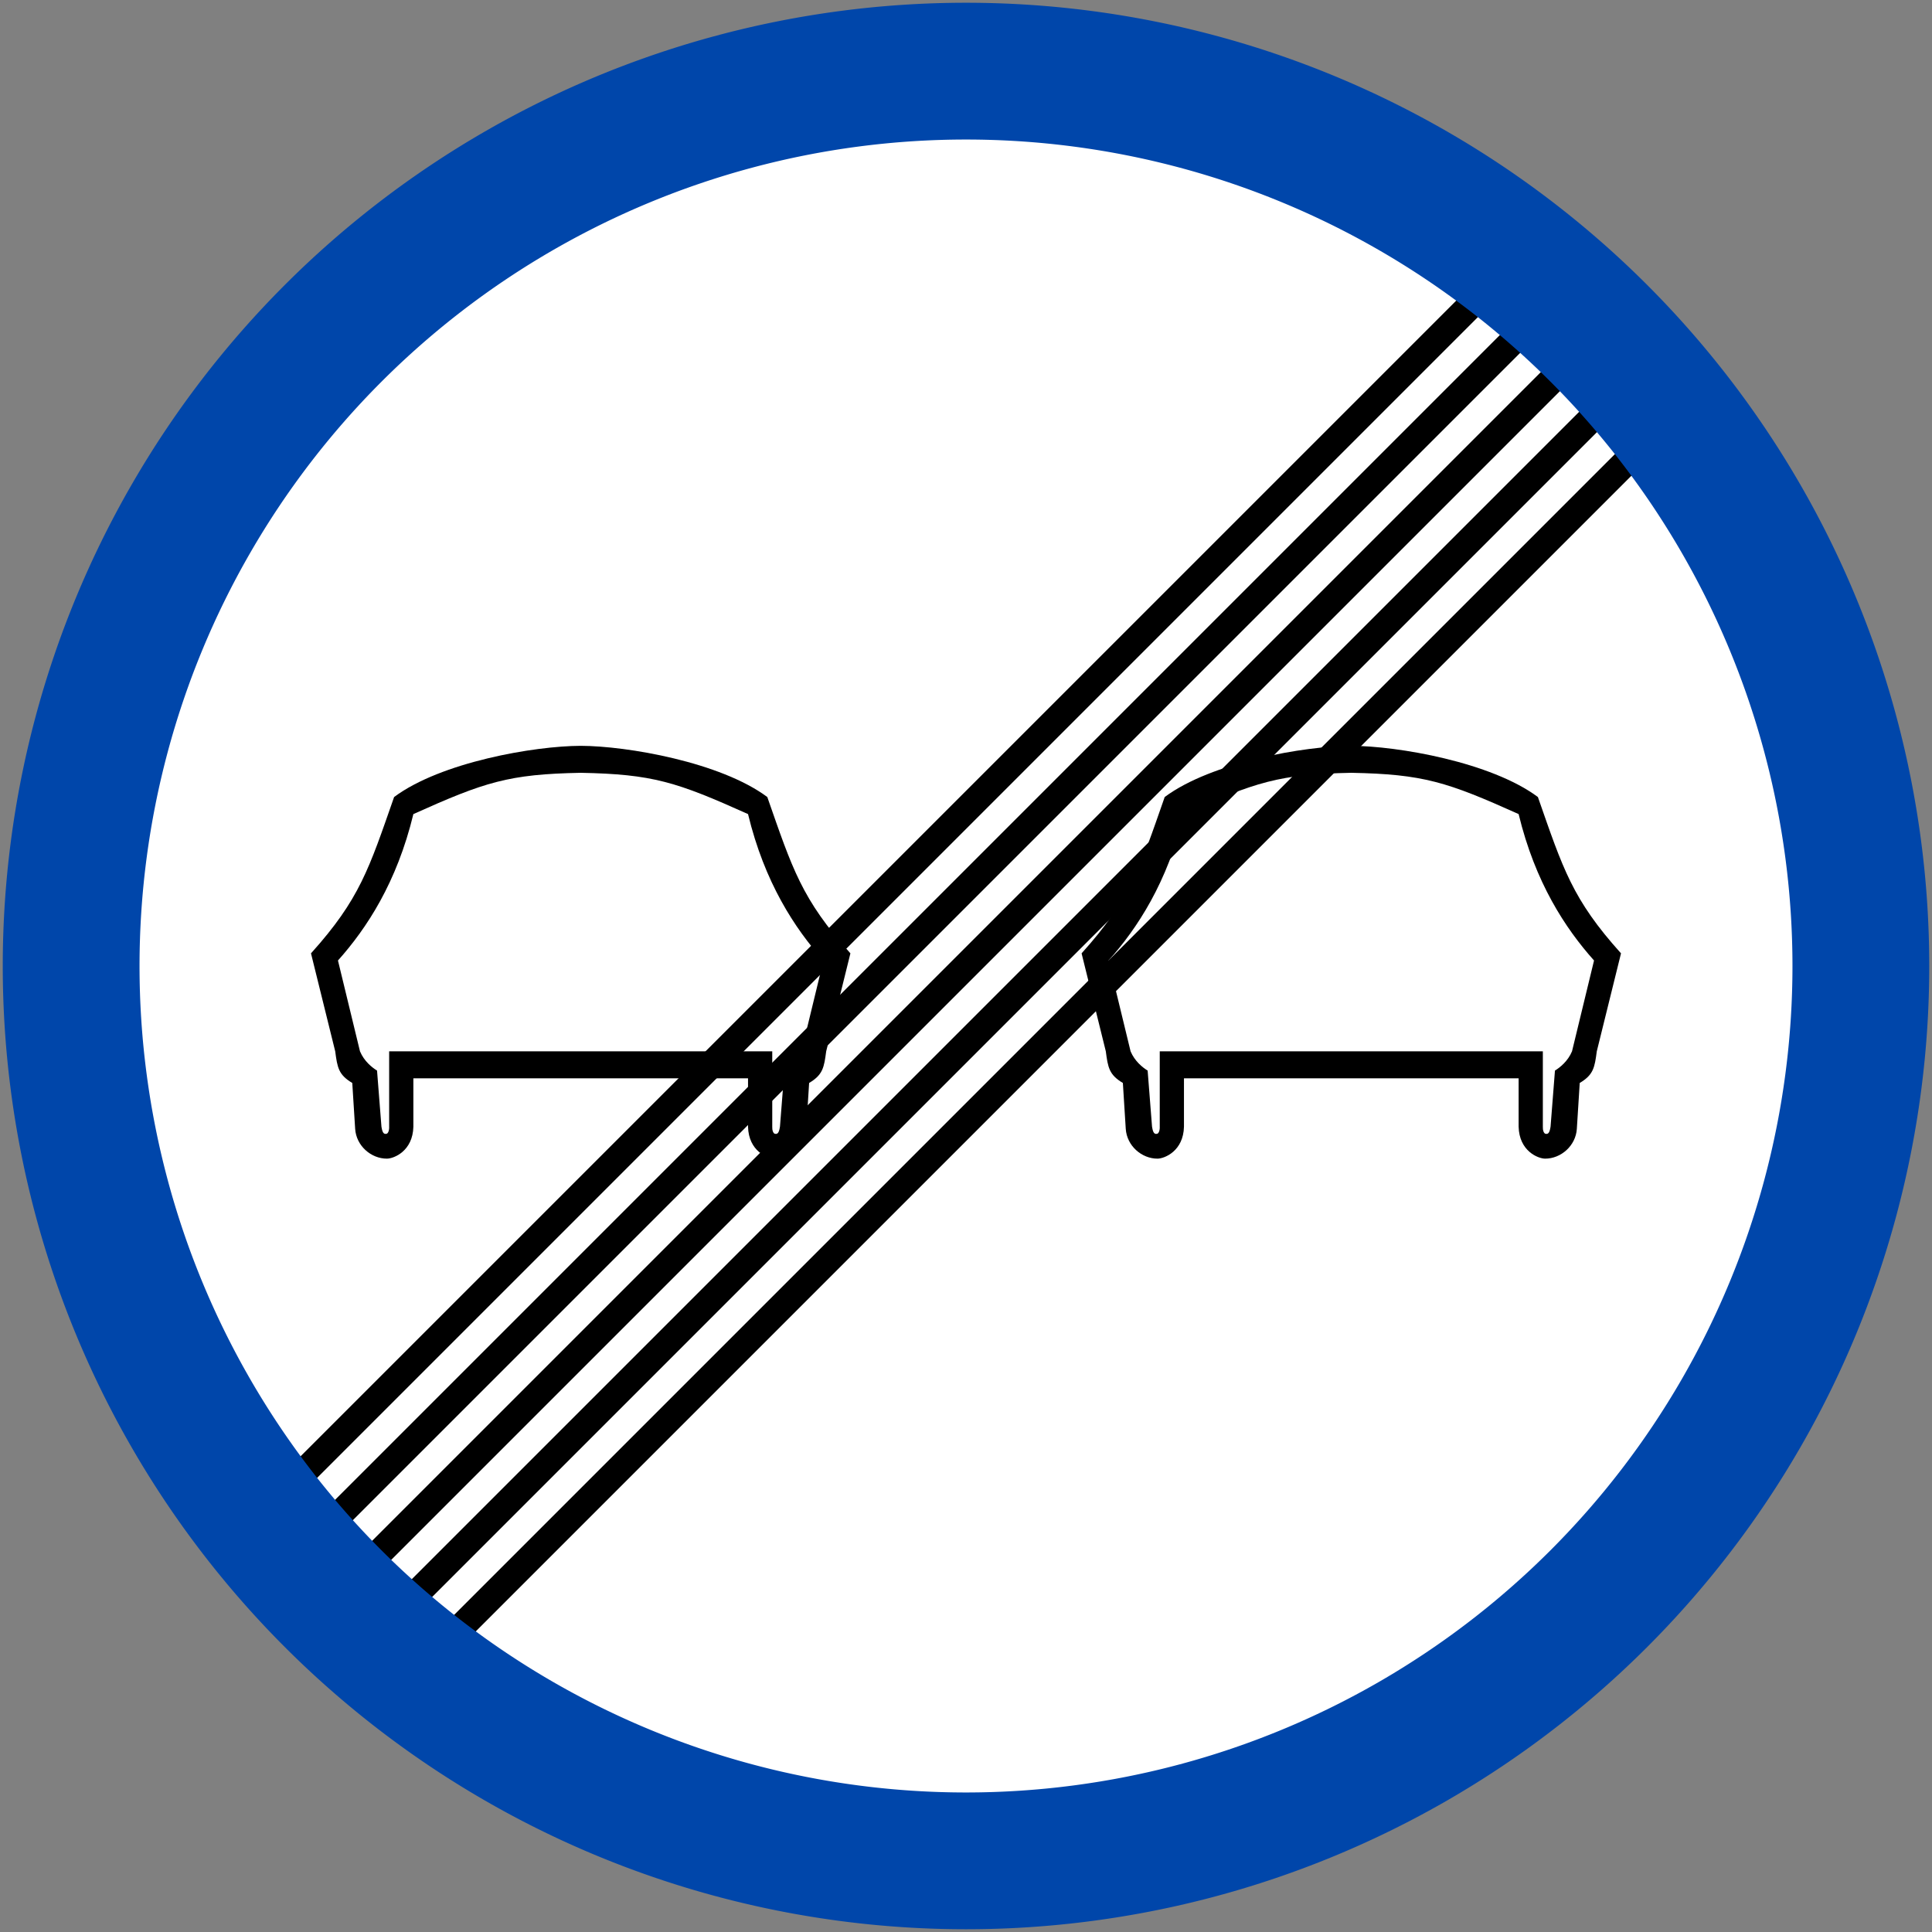
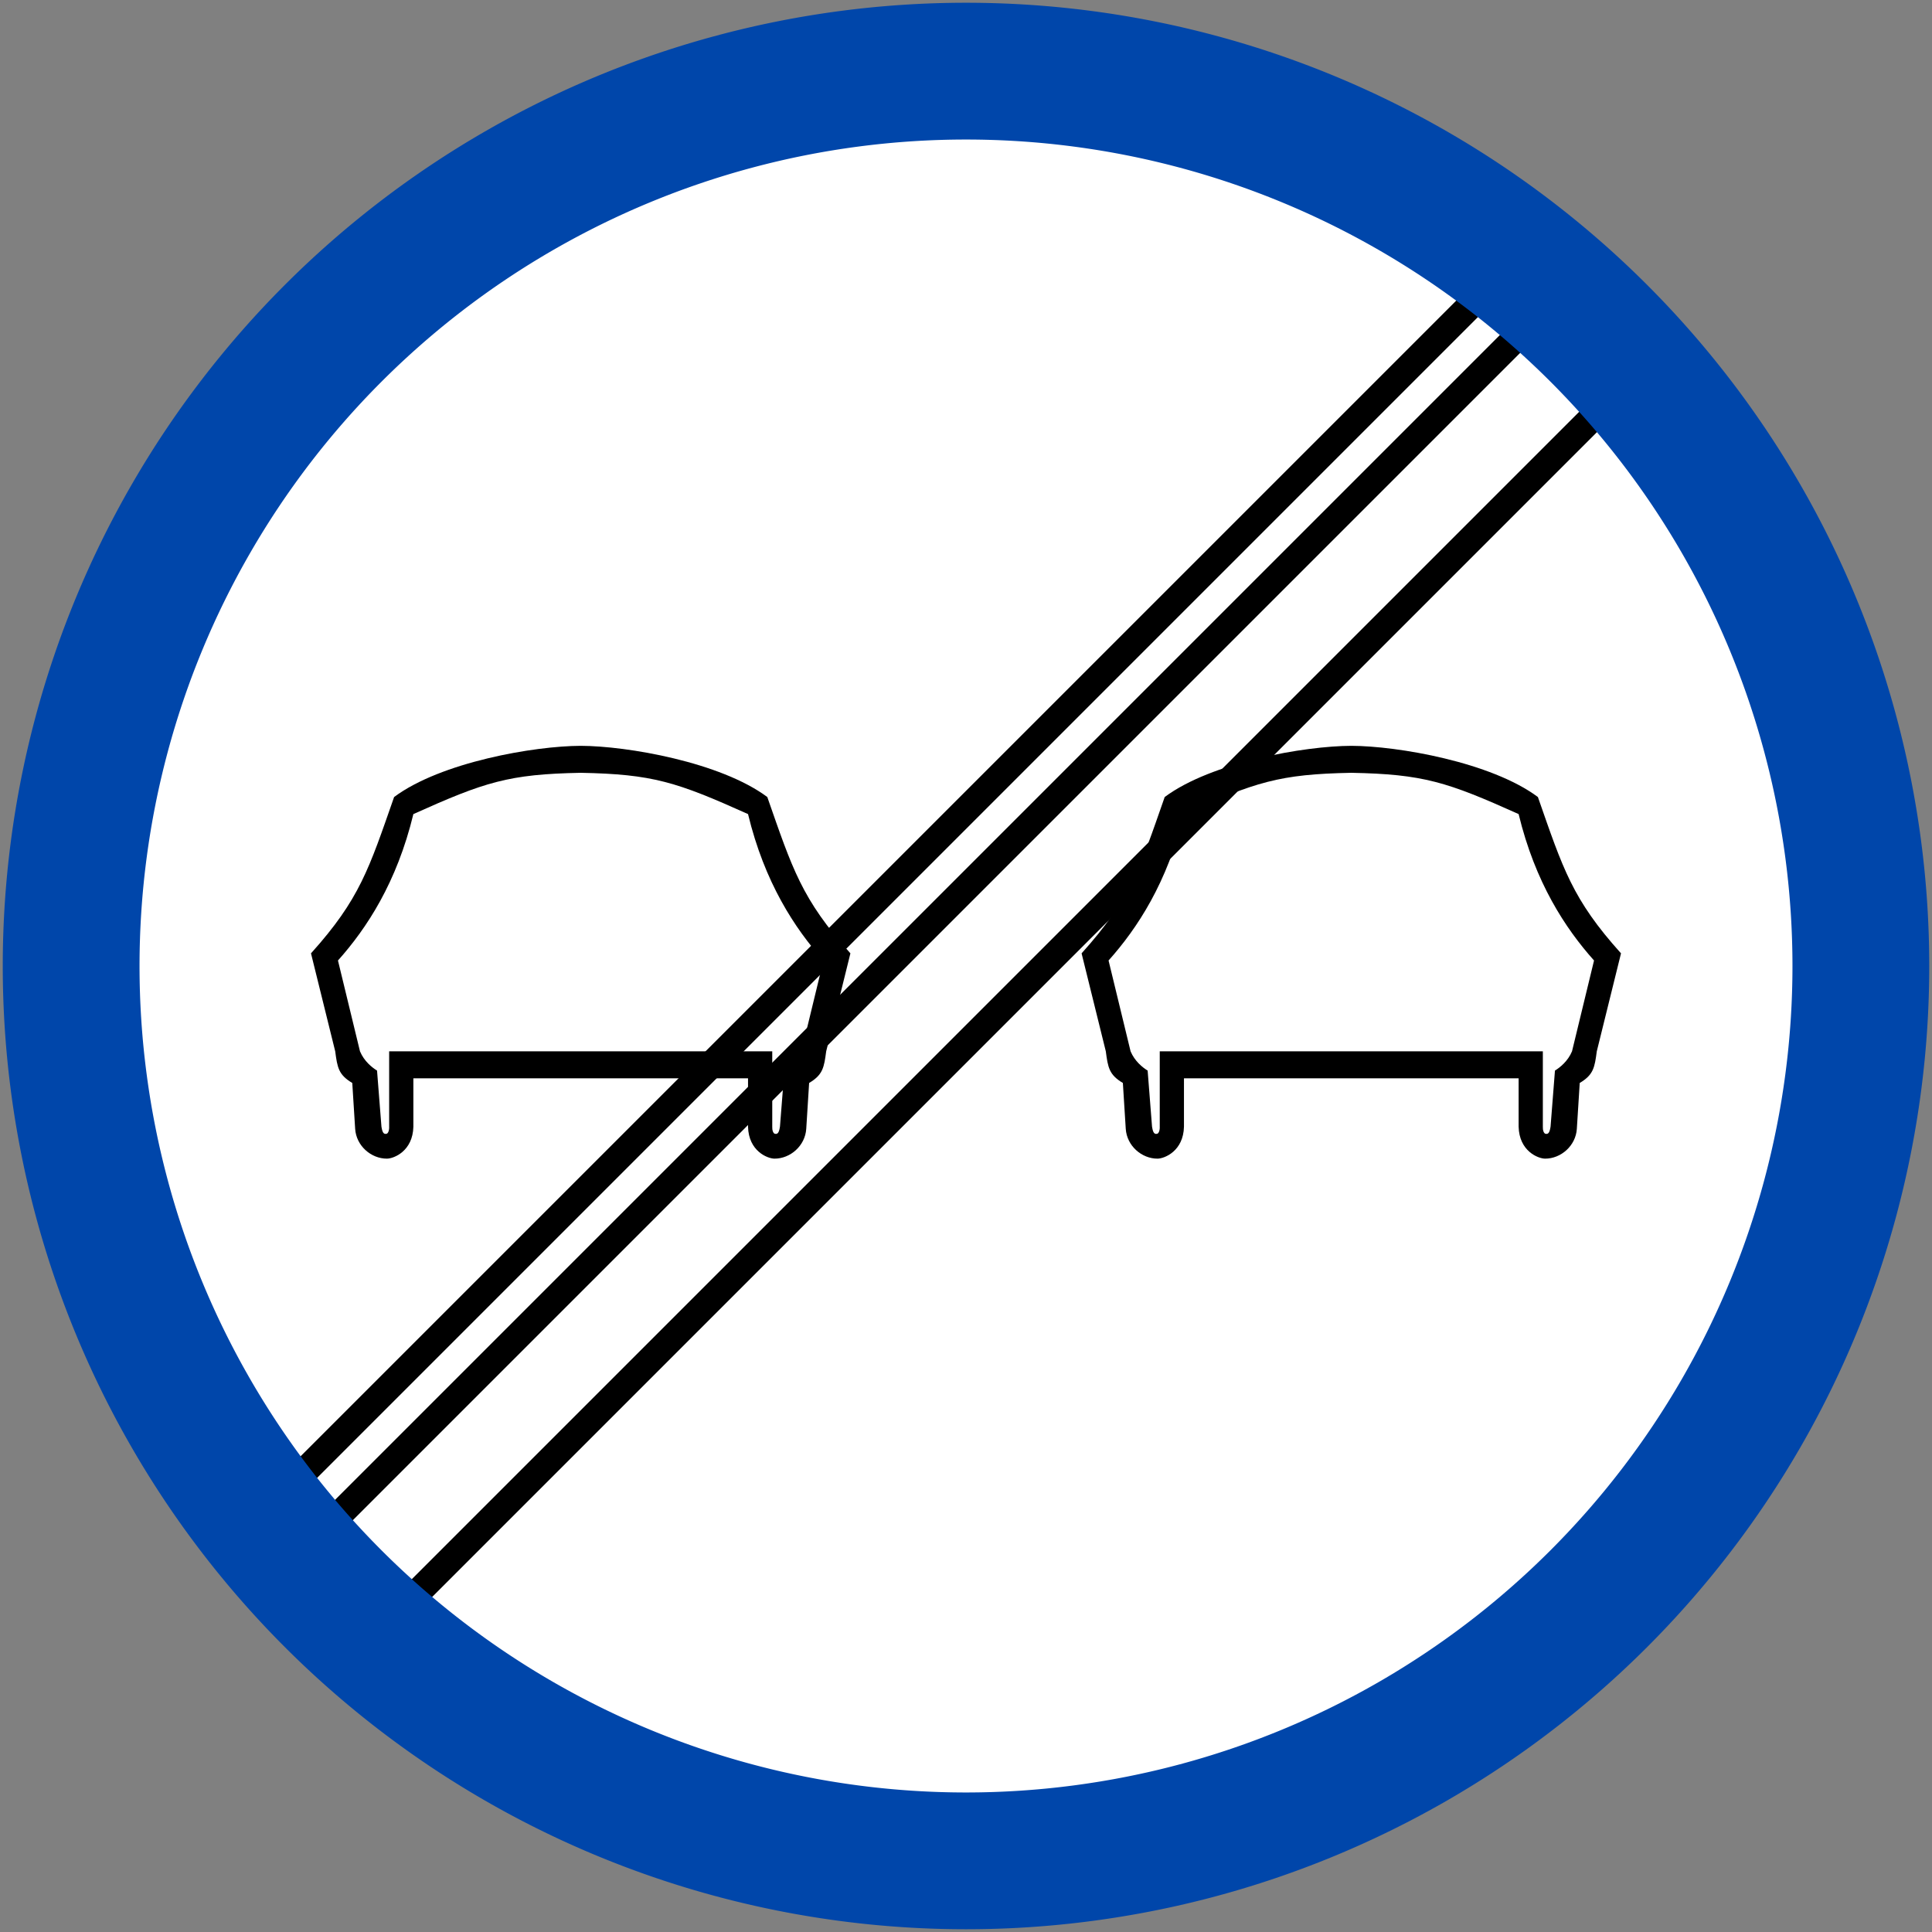
<svg xmlns="http://www.w3.org/2000/svg" xmlns:ns1="http://www.inkscape.org/namespaces/inkscape" xmlns:ns2="http://sodipodi.sourceforge.net/DTD/sodipodi-0.dtd" width="702mm" height="702mm" viewBox="0 0 702 702" version="1.1" id="svg8" ns1:version="0.92.2 (5c3e80d, 2017-08-06)" ns2:docname="11.svg">
  <rect x="0" y="0" width="702" height="702" fill="#808080" stroke="none" />
  <defs id="defs2" />
  <ns2:namedview id="base" pagecolor="#ffffff" bordercolor="#666666" borderopacity="1.0" ns1:pageopacity="0.0" ns1:pageshadow="2" ns1:zoom="0.1767767" ns1:cx="1410.3523" ns1:cy="758.80216" ns1:document-units="mm" ns1:current-layer="layer1" showgrid="false" ns1:window-width="1920" ns1:window-height="1057" ns1:window-x="-8" ns1:window-y="-8" ns1:window-maximized="1" ns1:snap-global="false" />
  <g ns1:label="Layer 1" ns1:groupmode="layer" id="layer1" transform="translate(0,405)">
    <circle style="opacity:1;fill:#ffffff;fill-opacity:1;fill-rule:nonzero;stroke:none;stroke-width:5.655;stroke-linecap:round;stroke-linejoin:miter;stroke-miterlimit:4;stroke-dasharray:none;stroke-opacity:1;paint-order:stroke fill markers" id="path836" cx="351" cy="-54" r="340" />
    <path style="opacity:1;fill:#000000;fill-opacity:1;fill-rule:nonzero;stroke:none;stroke-width:7.6;stroke-linecap:butt;stroke-linejoin:miter;stroke-miterlimit:8;stroke-dasharray:none;stroke-opacity:1;paint-order:normal" d="m 211,-134 c -16.908,0.044 -50.824,5.95 -67.8,18.6 -9.109,26.061 -12.503,37.146 -30.2,56.8 l 8.8,35.6 c 0.78,5.856 1.169,8.508 6.2,11.5 l 1.049,16.677 c 0.399,6.149 5.768,10.837 11.551,10.823 2.601,-0.044 9.382,-2.775 9.6,-11.6 V -13.2 h 60.8 60.8 V 4.4 c 0.217,8.825 6.999,11.556 9.6,11.6 5.783,0.013 11.152,-4.674 11.551,-10.823 l 1.049,-16.677 c 5.031,-2.992 5.42,-5.645 6.2,-11.5 l 8.8,-35.6 c -17.697,-19.654 -21.091,-30.739 -30.2,-56.8 -16.976,-12.65 -50.892,-18.556 -67.8,-18.6 z m 0,9.8 c 26.204,0.505 34.794,3.317 60.8,15 6.006,24.851 16.954,41.515 27.4,53.2 l -8,33 c -1.502,3.596 -4.379,5.879 -6.2,7 l -1.6,20.4 c -0.197,1.103 -0.464,2.773 -1.6,2.6 -0.887,0.067 -1.266,-1.457 -1.2,-2.6 V -23 h -69.6 -69.6 V 4.4 c 0.066,1.142 -0.313,2.667 -1.2,2.6 -1.136,0.173 -1.403,-1.497 -1.6,-2.6 l -1.6,-20.4 c -1.821,-1.121 -4.698,-3.404 -6.2,-7 l -8,-33 c 10.446,-11.685 21.394,-28.349 27.4,-53.2 26.006,-11.683 34.596,-14.495 60.8,-15 z" id="rect25930" ns1:connector-curvature="0" />
    <path ns1:connector-curvature="0" id="path26836" d="m 491,-134 c -16.908,0.044 -50.824,5.95 -67.8,18.6 -9.109,26.061 -12.503,37.146 -30.2,56.8 l 8.8,35.6 c 0.78,5.856 1.169,8.508 6.2,11.5 l 1.049,16.677 c 0.399,6.149 5.768,10.837 11.551,10.823 2.601,-0.044 9.382,-2.775 9.6,-11.6 V -13.2 h 60.8 60.8 V 4.4 c 0.217,8.825 6.999,11.556 9.6,11.6 5.783,0.013 11.152,-4.674 11.551,-10.823 l 1.049,-16.677 c 5.031,-2.992 5.42,-5.645 6.2,-11.5 l 8.8,-35.6 c -17.697,-19.654 -21.091,-30.739 -30.2,-56.8 -16.976,-12.65 -50.892,-18.556 -67.8,-18.6 z m 0,9.8 c 26.204,0.505 34.794,3.317 60.8,15 6.006,24.851 16.954,41.515 27.4,53.2 l -8,33 c -1.502,3.596 -4.379,5.879 -6.2,7 l -1.6,20.4 c -0.197,1.103 -0.464,2.773 -1.6,2.6 -0.887,0.067 -1.266,-1.457 -1.2,-2.6 V -23 h -69.6 -69.6 V 4.4 c 0.066,1.142 -0.313,2.667 -1.2,2.6 -1.136,0.173 -1.403,-1.497 -1.6,-2.6 l -1.6,-20.4 c -1.821,-1.121 -4.698,-3.404 -6.2,-7 l -8,-33 c 10.446,-11.685 21.394,-28.349 27.4,-53.2 26.006,-11.683 34.596,-14.495 60.8,-15 z" style="opacity:1;fill:#000000;fill-opacity:1;fill-rule:nonzero;stroke:none;stroke-width:7.6;stroke-linecap:butt;stroke-linejoin:miter;stroke-miterlimit:8;stroke-dasharray:none;stroke-opacity:1;paint-order:normal" />
    <rect transform="rotate(45)" style="opacity:1;fill:#000000;fill-opacity:1;fill-rule:nonzero;stroke:none;stroke-width:2.047;stroke-linecap:round;stroke-linejoin:miter;stroke-miterlimit:4;stroke-dasharray:none;stroke-opacity:1;paint-order:stroke fill markers" id="rect26838" width="9.8" height="660" x="165.011" y="-616.378" />
    <rect transform="rotate(45)" y="-616.378" x="185.061" height="660" width="9.8" id="rect26840" style="opacity:1;fill:#000000;fill-opacity:1;fill-rule:nonzero;stroke:none;stroke-width:2.047;stroke-linecap:round;stroke-linejoin:miter;stroke-miterlimit:4;stroke-dasharray:none;stroke-opacity:1;paint-order:stroke fill markers" />
-     <rect transform="rotate(45)" y="-616.378" x="205.111" height="660" width="9.8" id="rect26842" style="opacity:1;fill:#000000;fill-opacity:1;fill-rule:nonzero;stroke:none;stroke-width:2.047;stroke-linecap:round;stroke-linejoin:miter;stroke-miterlimit:4;stroke-dasharray:none;stroke-opacity:1;paint-order:stroke fill markers" />
    <rect transform="rotate(45)" style="opacity:1;fill:#000000;fill-opacity:1;fill-rule:nonzero;stroke:none;stroke-width:2.047;stroke-linecap:round;stroke-linejoin:miter;stroke-miterlimit:4;stroke-dasharray:none;stroke-opacity:1;paint-order:stroke fill markers" id="rect26844" width="9.8" height="660" x="225.161" y="-616.378" />
-     <rect transform="rotate(45)" y="-616.378" x="245.211" height="660" width="9.8" id="rect26846" style="opacity:1;fill:#000000;fill-opacity:1;fill-rule:nonzero;stroke:none;stroke-width:2.047;stroke-linecap:round;stroke-linejoin:miter;stroke-miterlimit:4;stroke-dasharray:none;stroke-opacity:1;paint-order:stroke fill markers" />
    <path id="path26848" d="M 351,-404 A 350,350 0 0 0 1,-54 350,350 0 0 0 351,296 350,350 0 0 0 701,-54 350,350 0 0 0 351,-404 Z m 0,49.7 A 300.3,300.3 0 0 1 651.3,-54 300.3,300.3 0 0 1 351,246.3 a 300.3,300.3 0 0 1 -300.3,-300.3 300.3,300.3 0 0 1 300.3,-300.3 z" style="opacity:1;fill:#0046aa;fill-opacity:1;fill-rule:nonzero;stroke:none;stroke-width:315.815;stroke-linecap:round;stroke-linejoin:round;stroke-miterlimit:4;stroke-dasharray:none;stroke-opacity:1;paint-order:stroke fill markers" ns1:connector-curvature="0" />
  </g>
</svg>